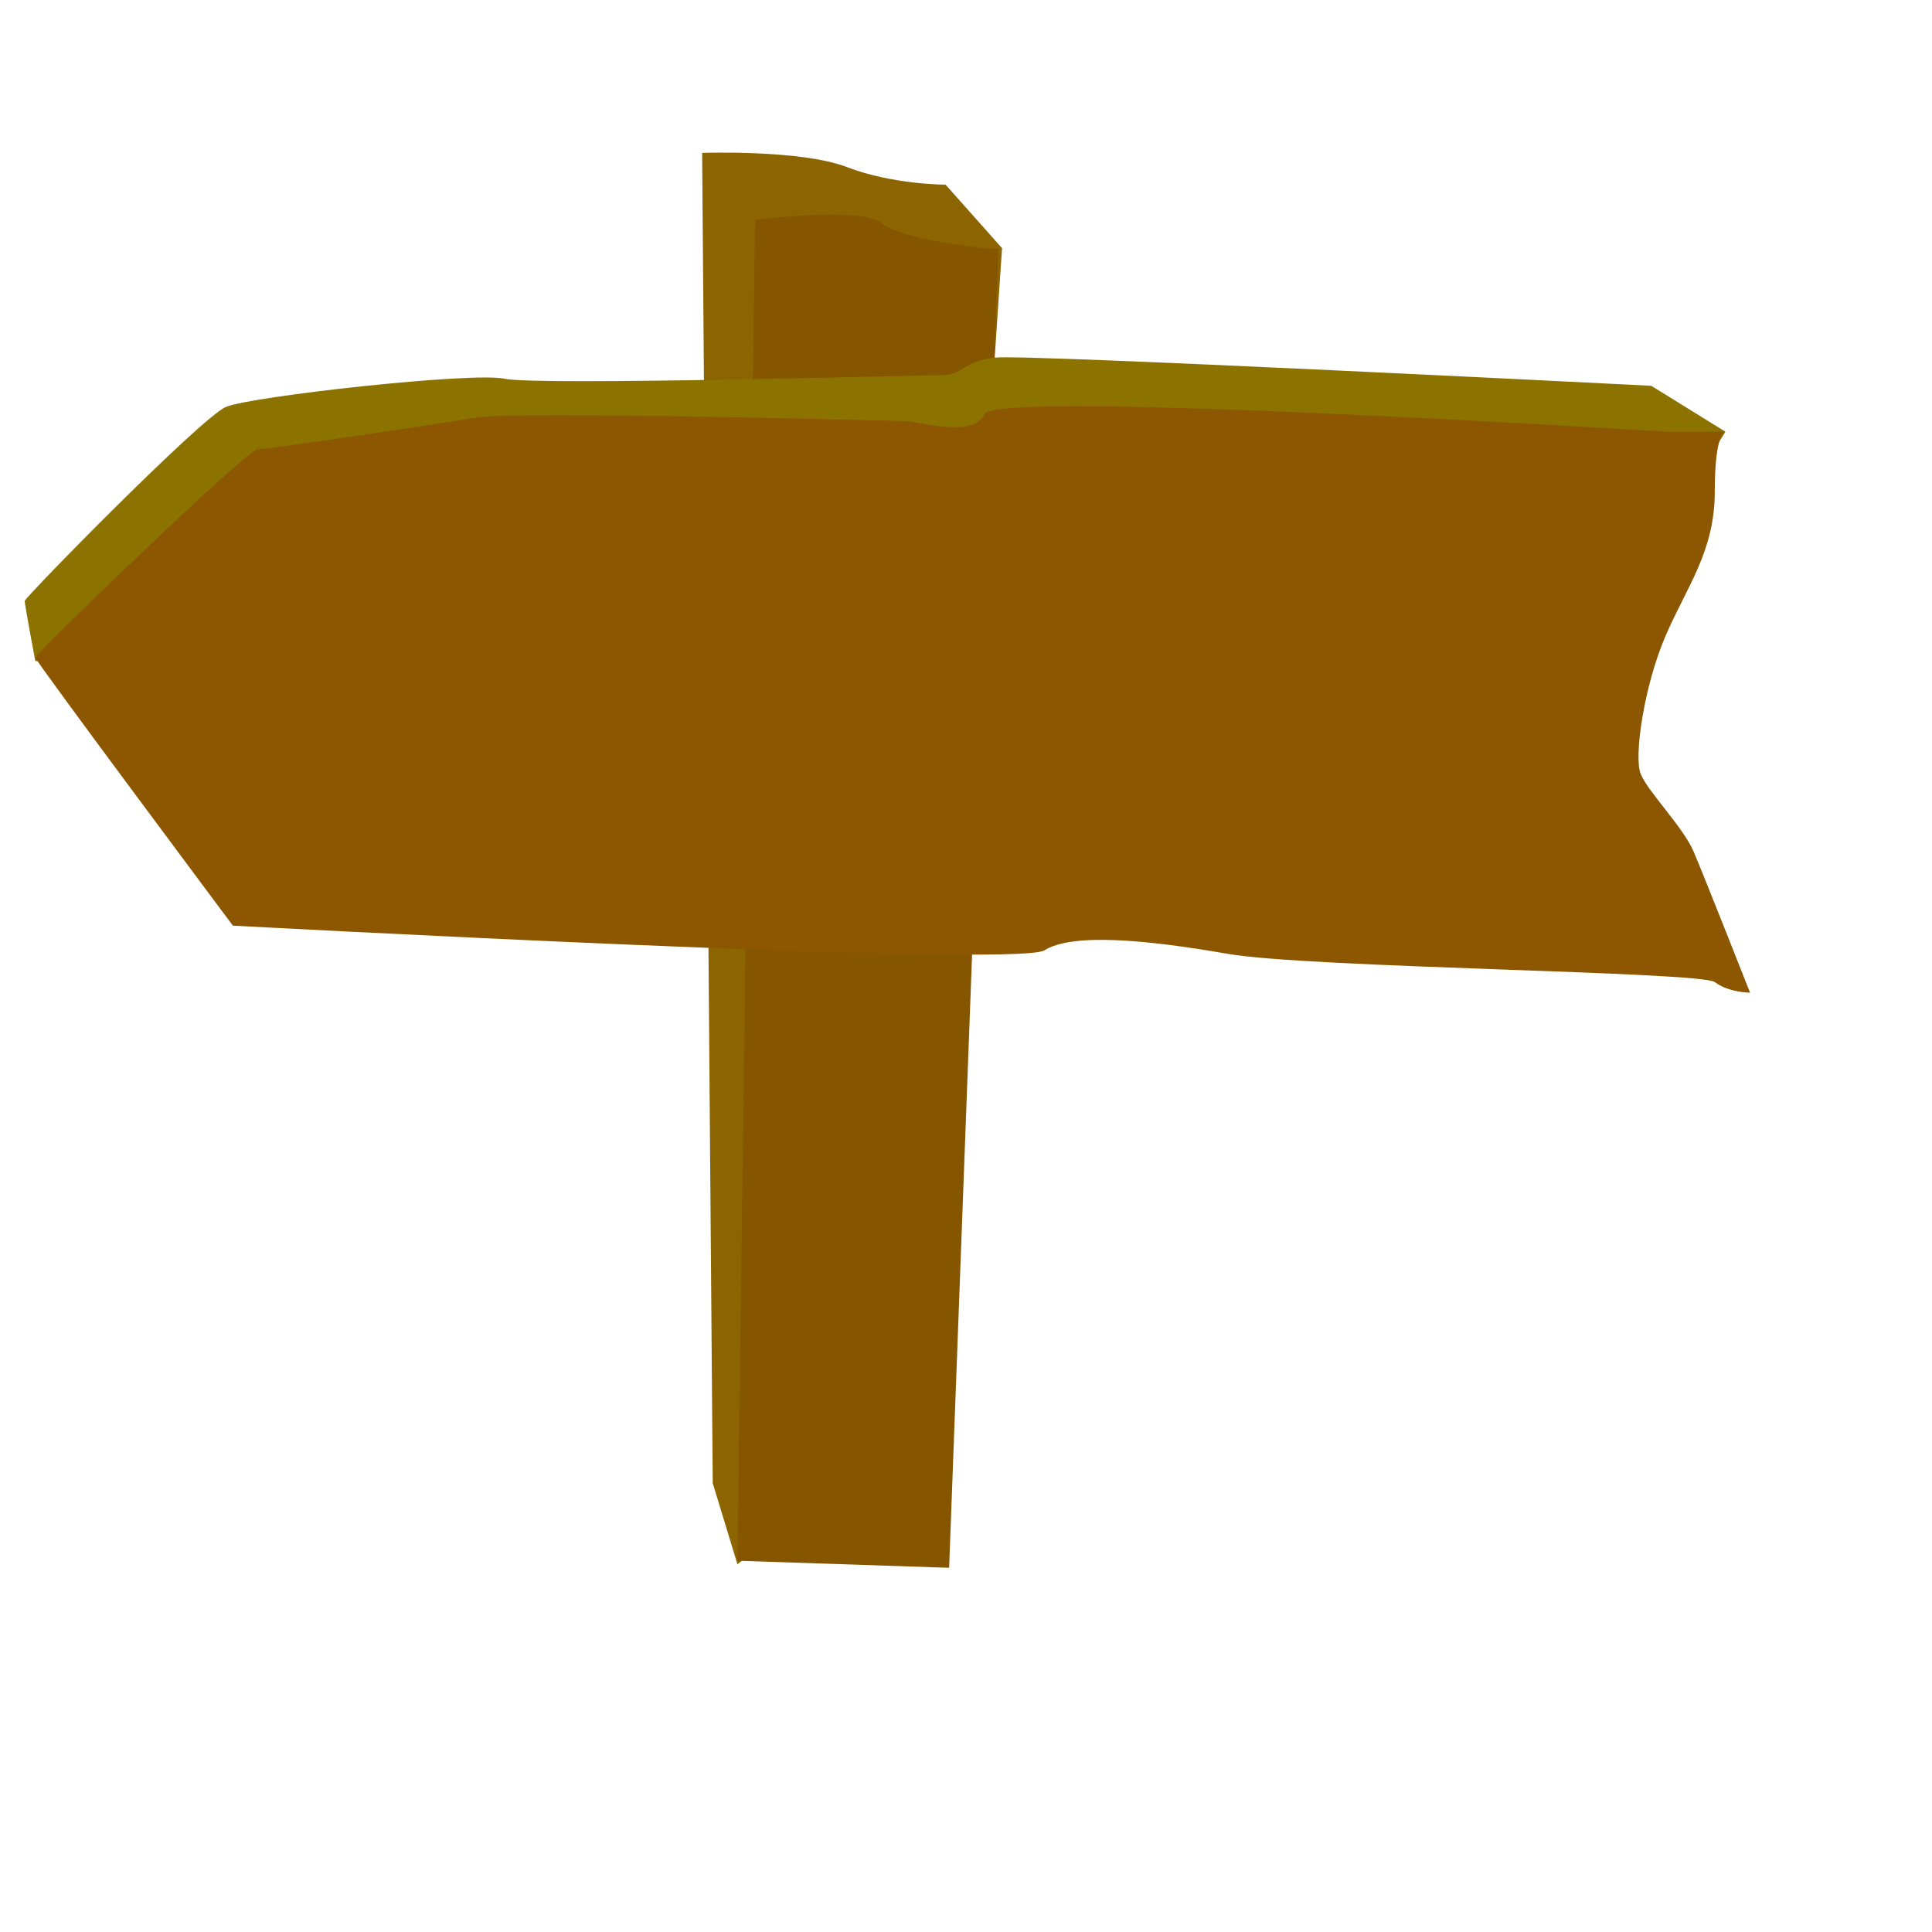
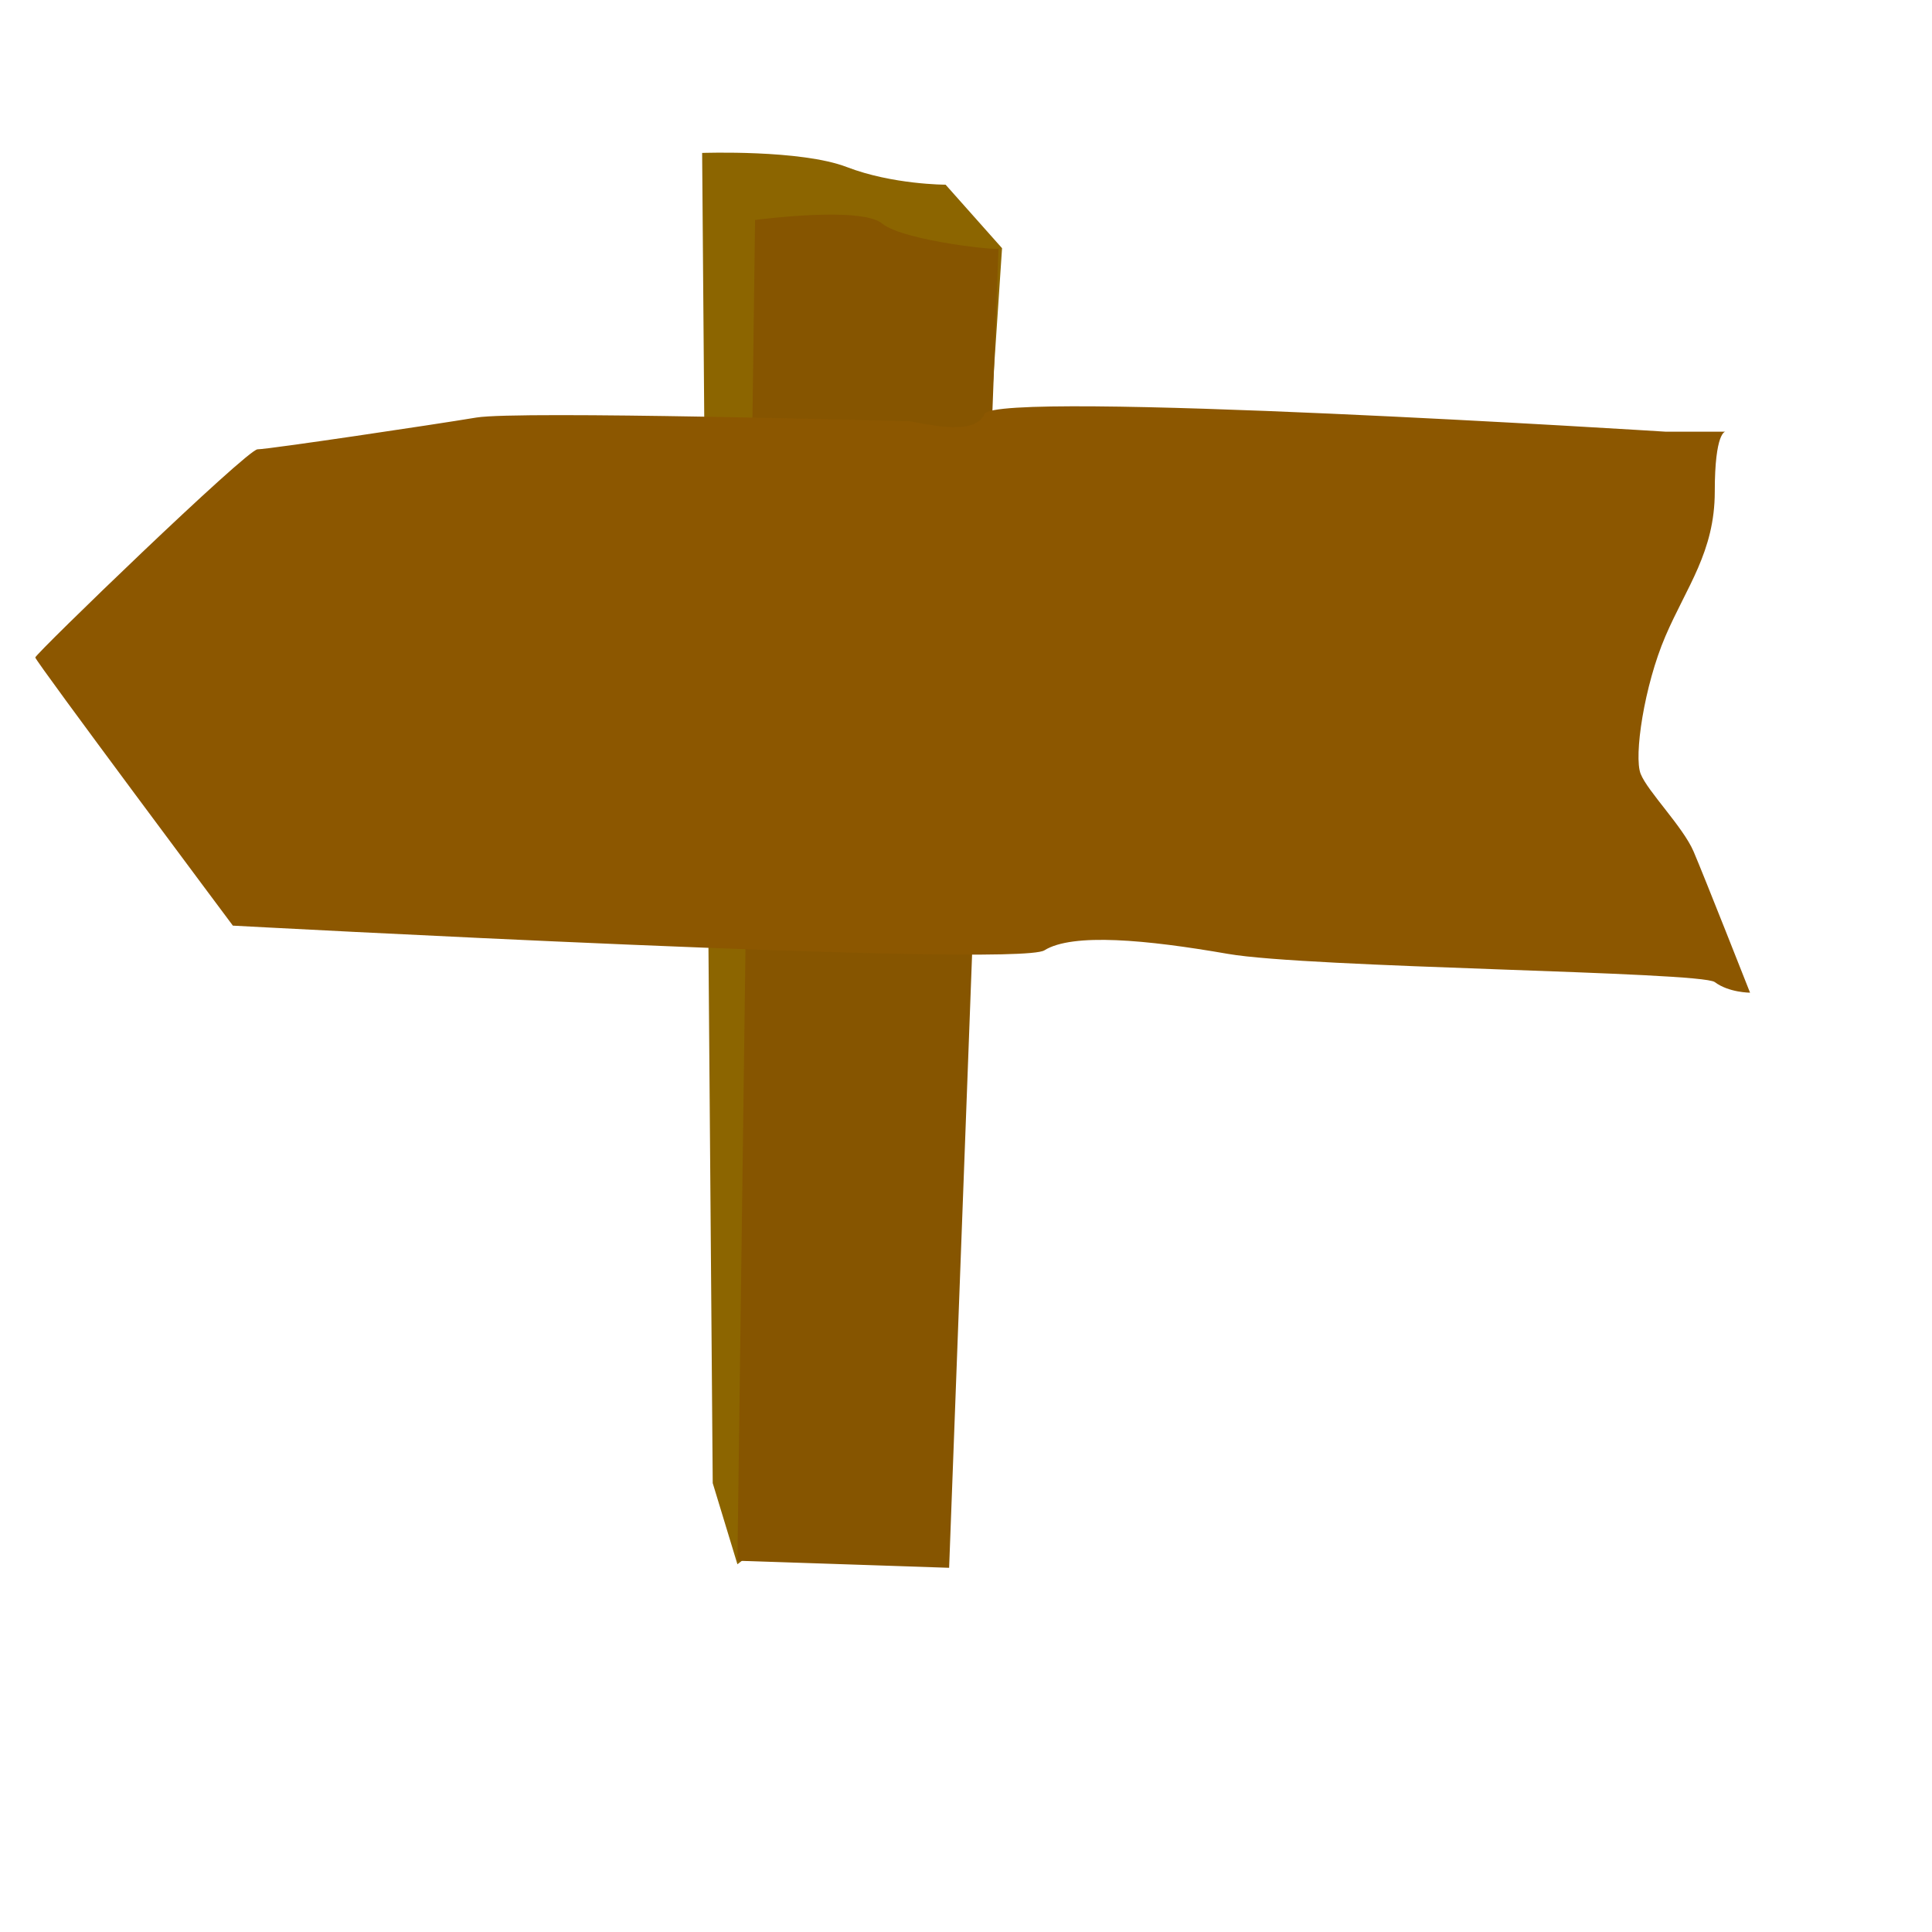
<svg xmlns="http://www.w3.org/2000/svg" xmlns:ns1="http://sodipodi.sourceforge.net/DTD/sodipodi-0.dtd" id="svg548" ns1:version="0.32" width="400pt" height="400pt" ns1:docbase="/home/nicu/svg_gal/arrows" ns1:docname="/home/nicu/svg_gal/arrows/arrow12_2.svg">
  <defs id="defs550" />
  <ns1:namedview id="base" />
  <path style="fill:#8c6500;fill-rule:evenodd;stroke:none;stroke-opacity:1;stroke-width:1pt;stroke-linejoin:miter;stroke-linecap:butt;fill-opacity:1;" d="M 193.827 68.515 L 209.411 50.983 C 209.411 50.983 224.022 50.983 236.684 46.113 C 249.346 41.243 276.618 42.217 276.618 42.217 L 273.696 409.417 L 266.878 431.82 C 266.878 431.82 215.256 391.885 215.256 389.937 C 215.256 387.989 193.827 68.515 193.827 68.515 z " id="path632" transform="matrix(-1,0,0,1,470.445,0)" />
  <path style="fill:#865500;fill-rule:evenodd;stroke:none;stroke-opacity:1;stroke-width:1pt;stroke-linejoin:miter;stroke-linecap:butt;fill-opacity:1;" d="M 194.801 68.515 L 208.437 432.794 L 266.878 430.846 L 262.008 60.723 C 262.008 60.723 232.788 56.827 226.944 61.697 C 221.1 66.567 192.853 69.489 194.801 68.515 z " id="path631" transform="matrix(-1,0,0,1,470.445,0)" />
-   <path style="fill:#8c7300;fill-rule:evenodd;stroke:none;stroke-opacity:1;stroke-width:1pt;stroke-linejoin:miter;stroke-linecap:butt;fill-opacity:1;" d="M 19.48 134.747 L 39.934 122.085 C 39.934 122.085 212.334 113.319 221.1 114.293 C 229.866 115.267 229.866 119.163 235.71 119.163 C 241.554 119.163 347.72 122.085 356.487 120.137 C 365.253 118.189 426.615 125.007 433.433 127.929 C 440.251 130.851 488.951 180.526 488.951 181.5 C 488.951 182.474 486.029 198.058 486.029 198.058 C 486.029 198.058 82.791 226.304 81.817 226.304 C 80.843 226.304 19.48 135.721 19.48 134.747 z " id="path630" transform="matrix(-1,0,0,1,495.769,-15.584)" />
-   <path style="fill:#8c5700;fill-rule:evenodd;stroke:none;stroke-opacity:1;stroke-width:1pt;stroke-linejoin:miter;stroke-linecap:butt;fill-opacity:1;" d="M 36.038 134.747 C 36.038 134.747 221.1 123.059 224.022 129.877 C 226.944 136.695 242.528 131.825 245.45 131.825 C 248.372 131.825 352.591 128.903 364.279 130.851 C 375.967 132.799 421.745 139.617 424.667 139.617 C 427.589 139.617 486.029 196.11 486.029 197.084 C 486.029 198.058 431.485 271.108 431.485 271.108 C 431.485 271.108 215.256 282.796 207.463 277.926 C 199.671 273.056 179.217 275.004 156.815 278.9 C 134.413 282.796 26.298 283.77 22.402 286.692 C 18.506 289.615 12.662 289.615 12.662 289.615 C 12.662 289.615 25.324 257.472 28.246 250.654 C 31.168 243.836 40.908 234.096 42.856 229.226 C 44.804 224.356 41.882 204.876 36.038 191.24 C 30.194 177.604 22.402 167.864 22.402 151.306 C 22.402 134.747 19.48 134.747 19.48 134.747 L 36.038 134.747 z " id="path629" ns1:nodetypes="ccccccccccccccccc" transform="matrix(-1,0,0,1,495.769,-15.584)" />
+   <path style="fill:#8c5700;fill-rule:evenodd;stroke:none;stroke-opacity:1;stroke-width:1pt;stroke-linejoin:miter;stroke-linecap:butt;fill-opacity:1;" d="M 36.038 134.747 C 36.038 134.747 221.1 123.059 224.022 129.877 C 226.944 136.695 242.528 131.825 245.45 131.825 C 248.372 131.825 352.591 128.903 364.279 130.851 C 375.967 132.799 421.745 139.617 424.667 139.617 C 427.589 139.617 486.029 196.11 486.029 197.084 C 486.029 198.058 431.485 271.108 431.485 271.108 C 431.485 271.108 215.256 282.796 207.463 277.926 C 199.671 273.056 179.217 275.004 156.815 278.9 C 134.413 282.796 26.298 283.77 22.402 286.692 C 18.506 289.615 12.662 289.615 12.662 289.615 C 12.662 289.615 25.324 257.472 28.246 250.654 C 31.168 243.836 40.908 234.096 42.856 229.226 C 44.804 224.356 41.882 204.876 36.038 191.24 C 30.194 177.604 22.402 167.864 22.402 151.306 C 22.402 134.747 19.48 134.747 19.48 134.747 z " id="path629" ns1:nodetypes="ccccccccccccccccc" transform="matrix(-1,0,0,1,495.769,-15.584)" />
</svg>